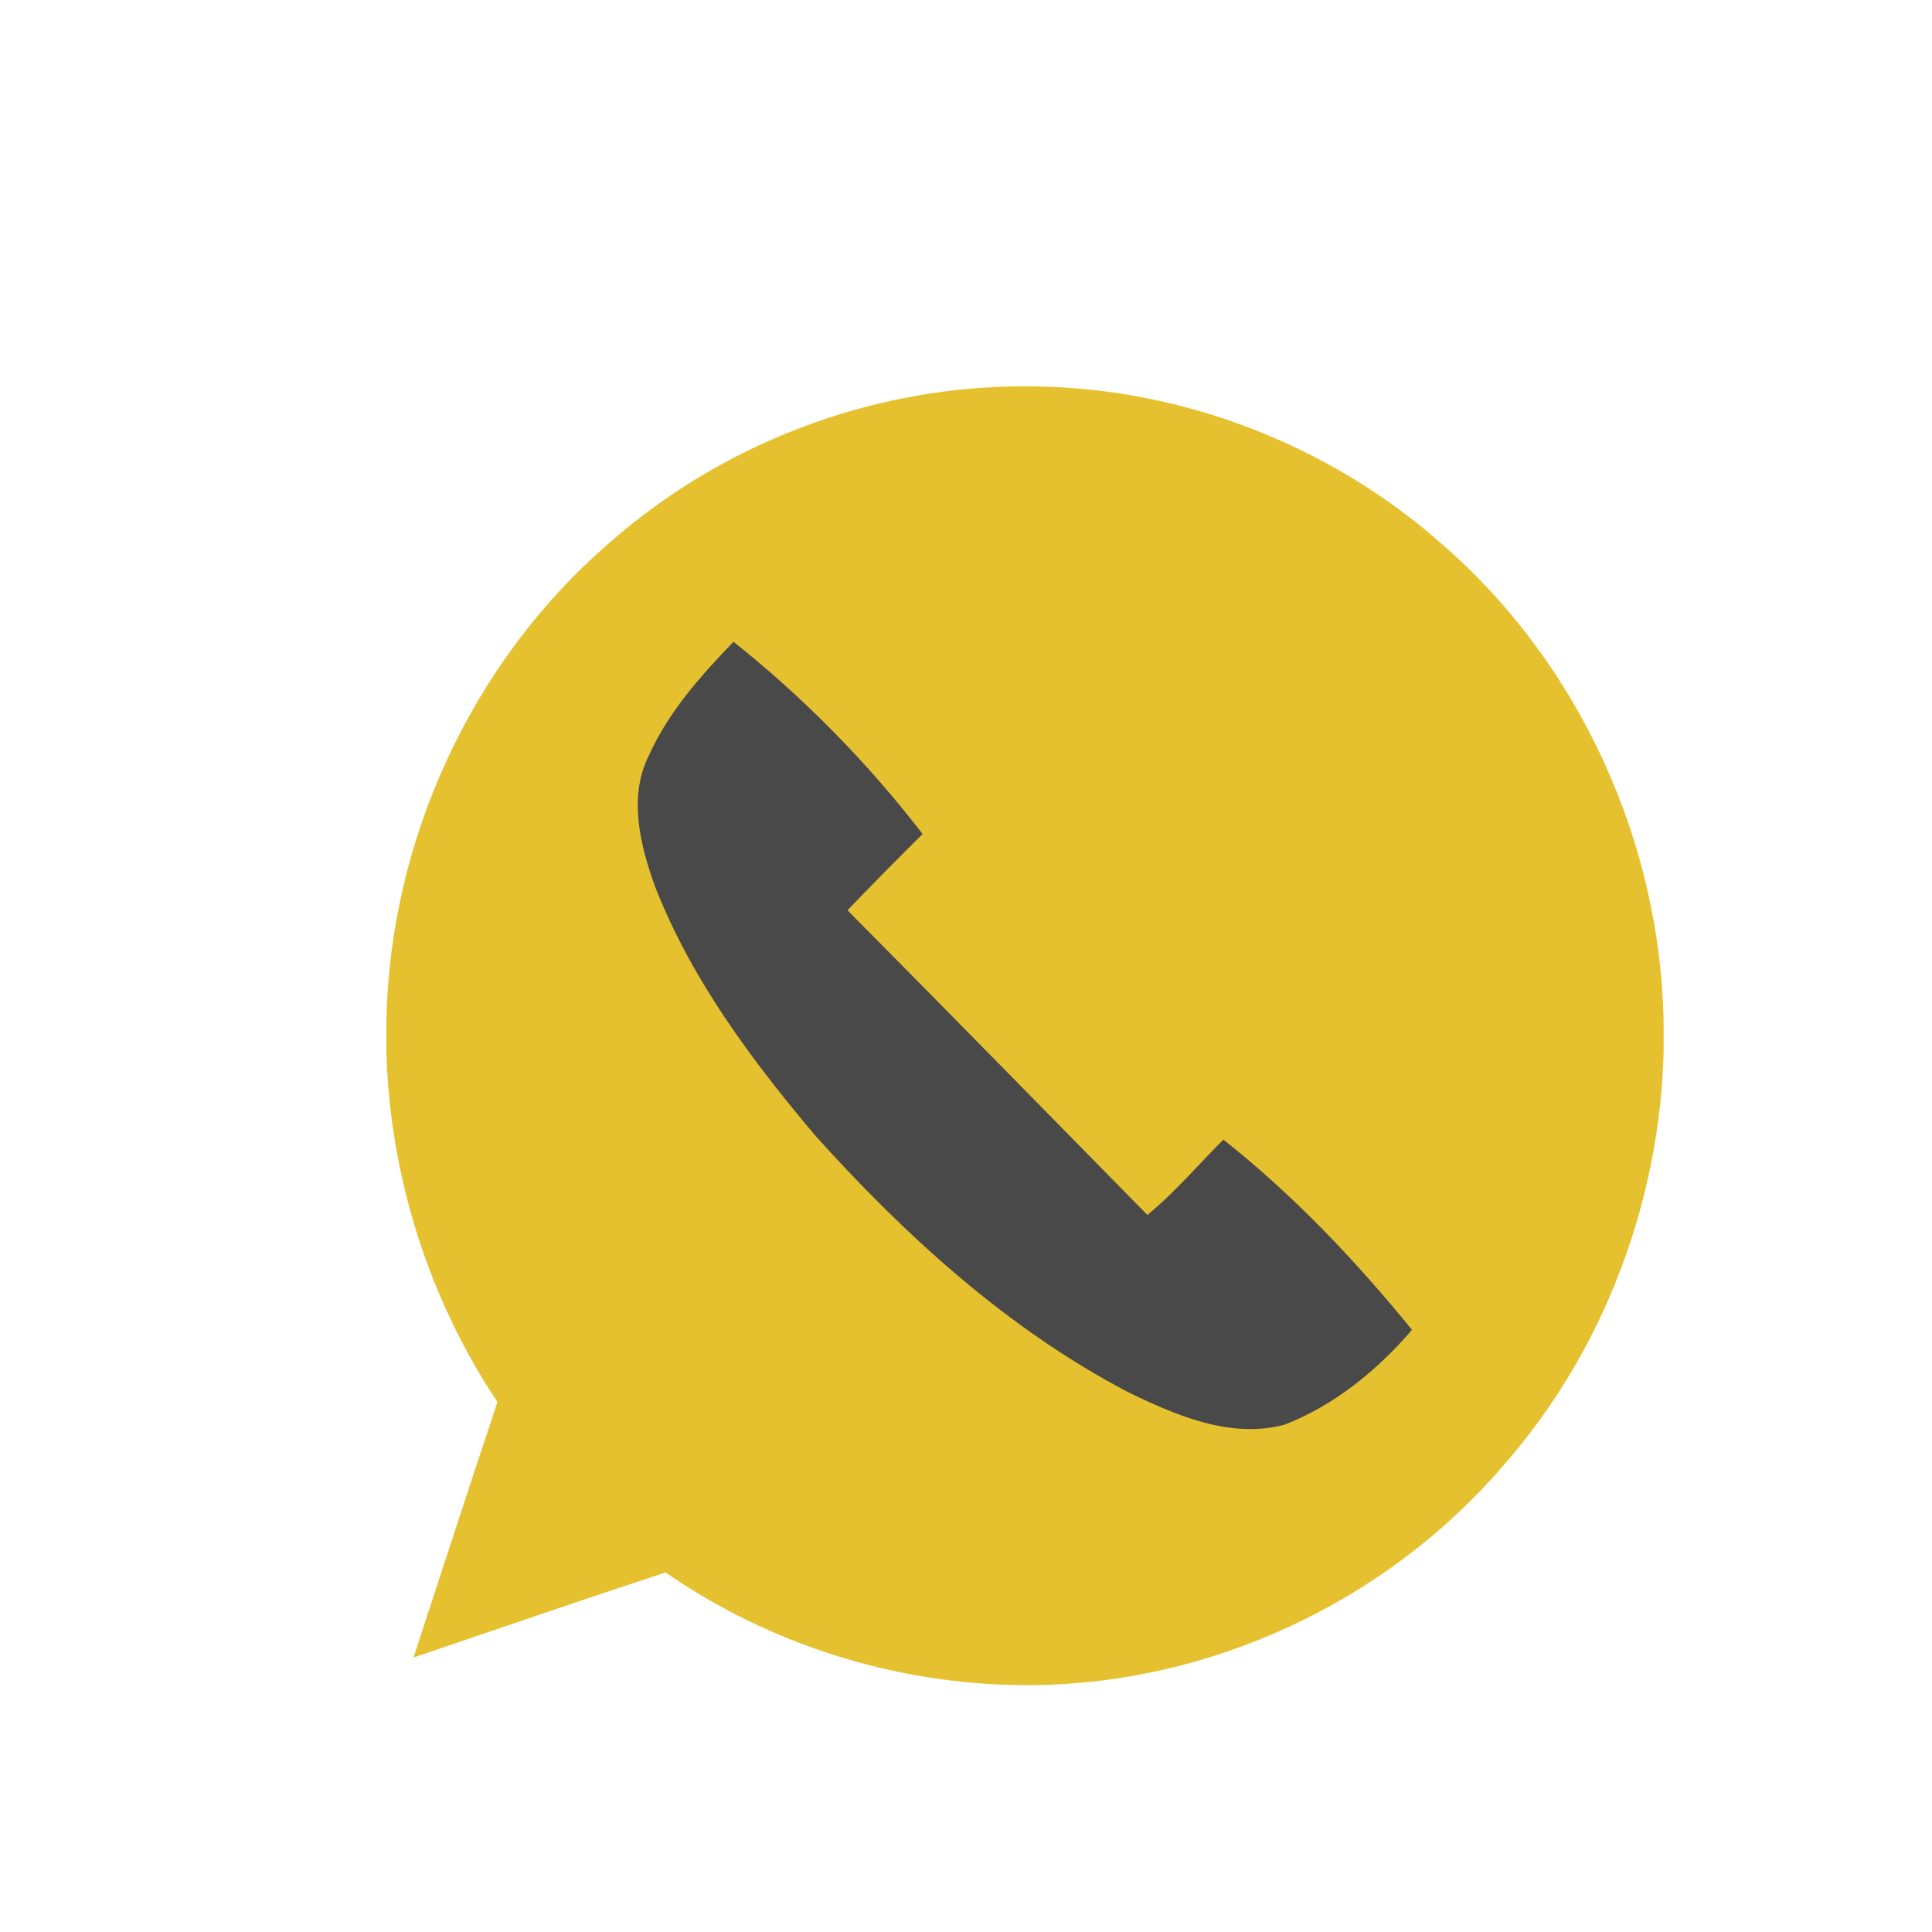
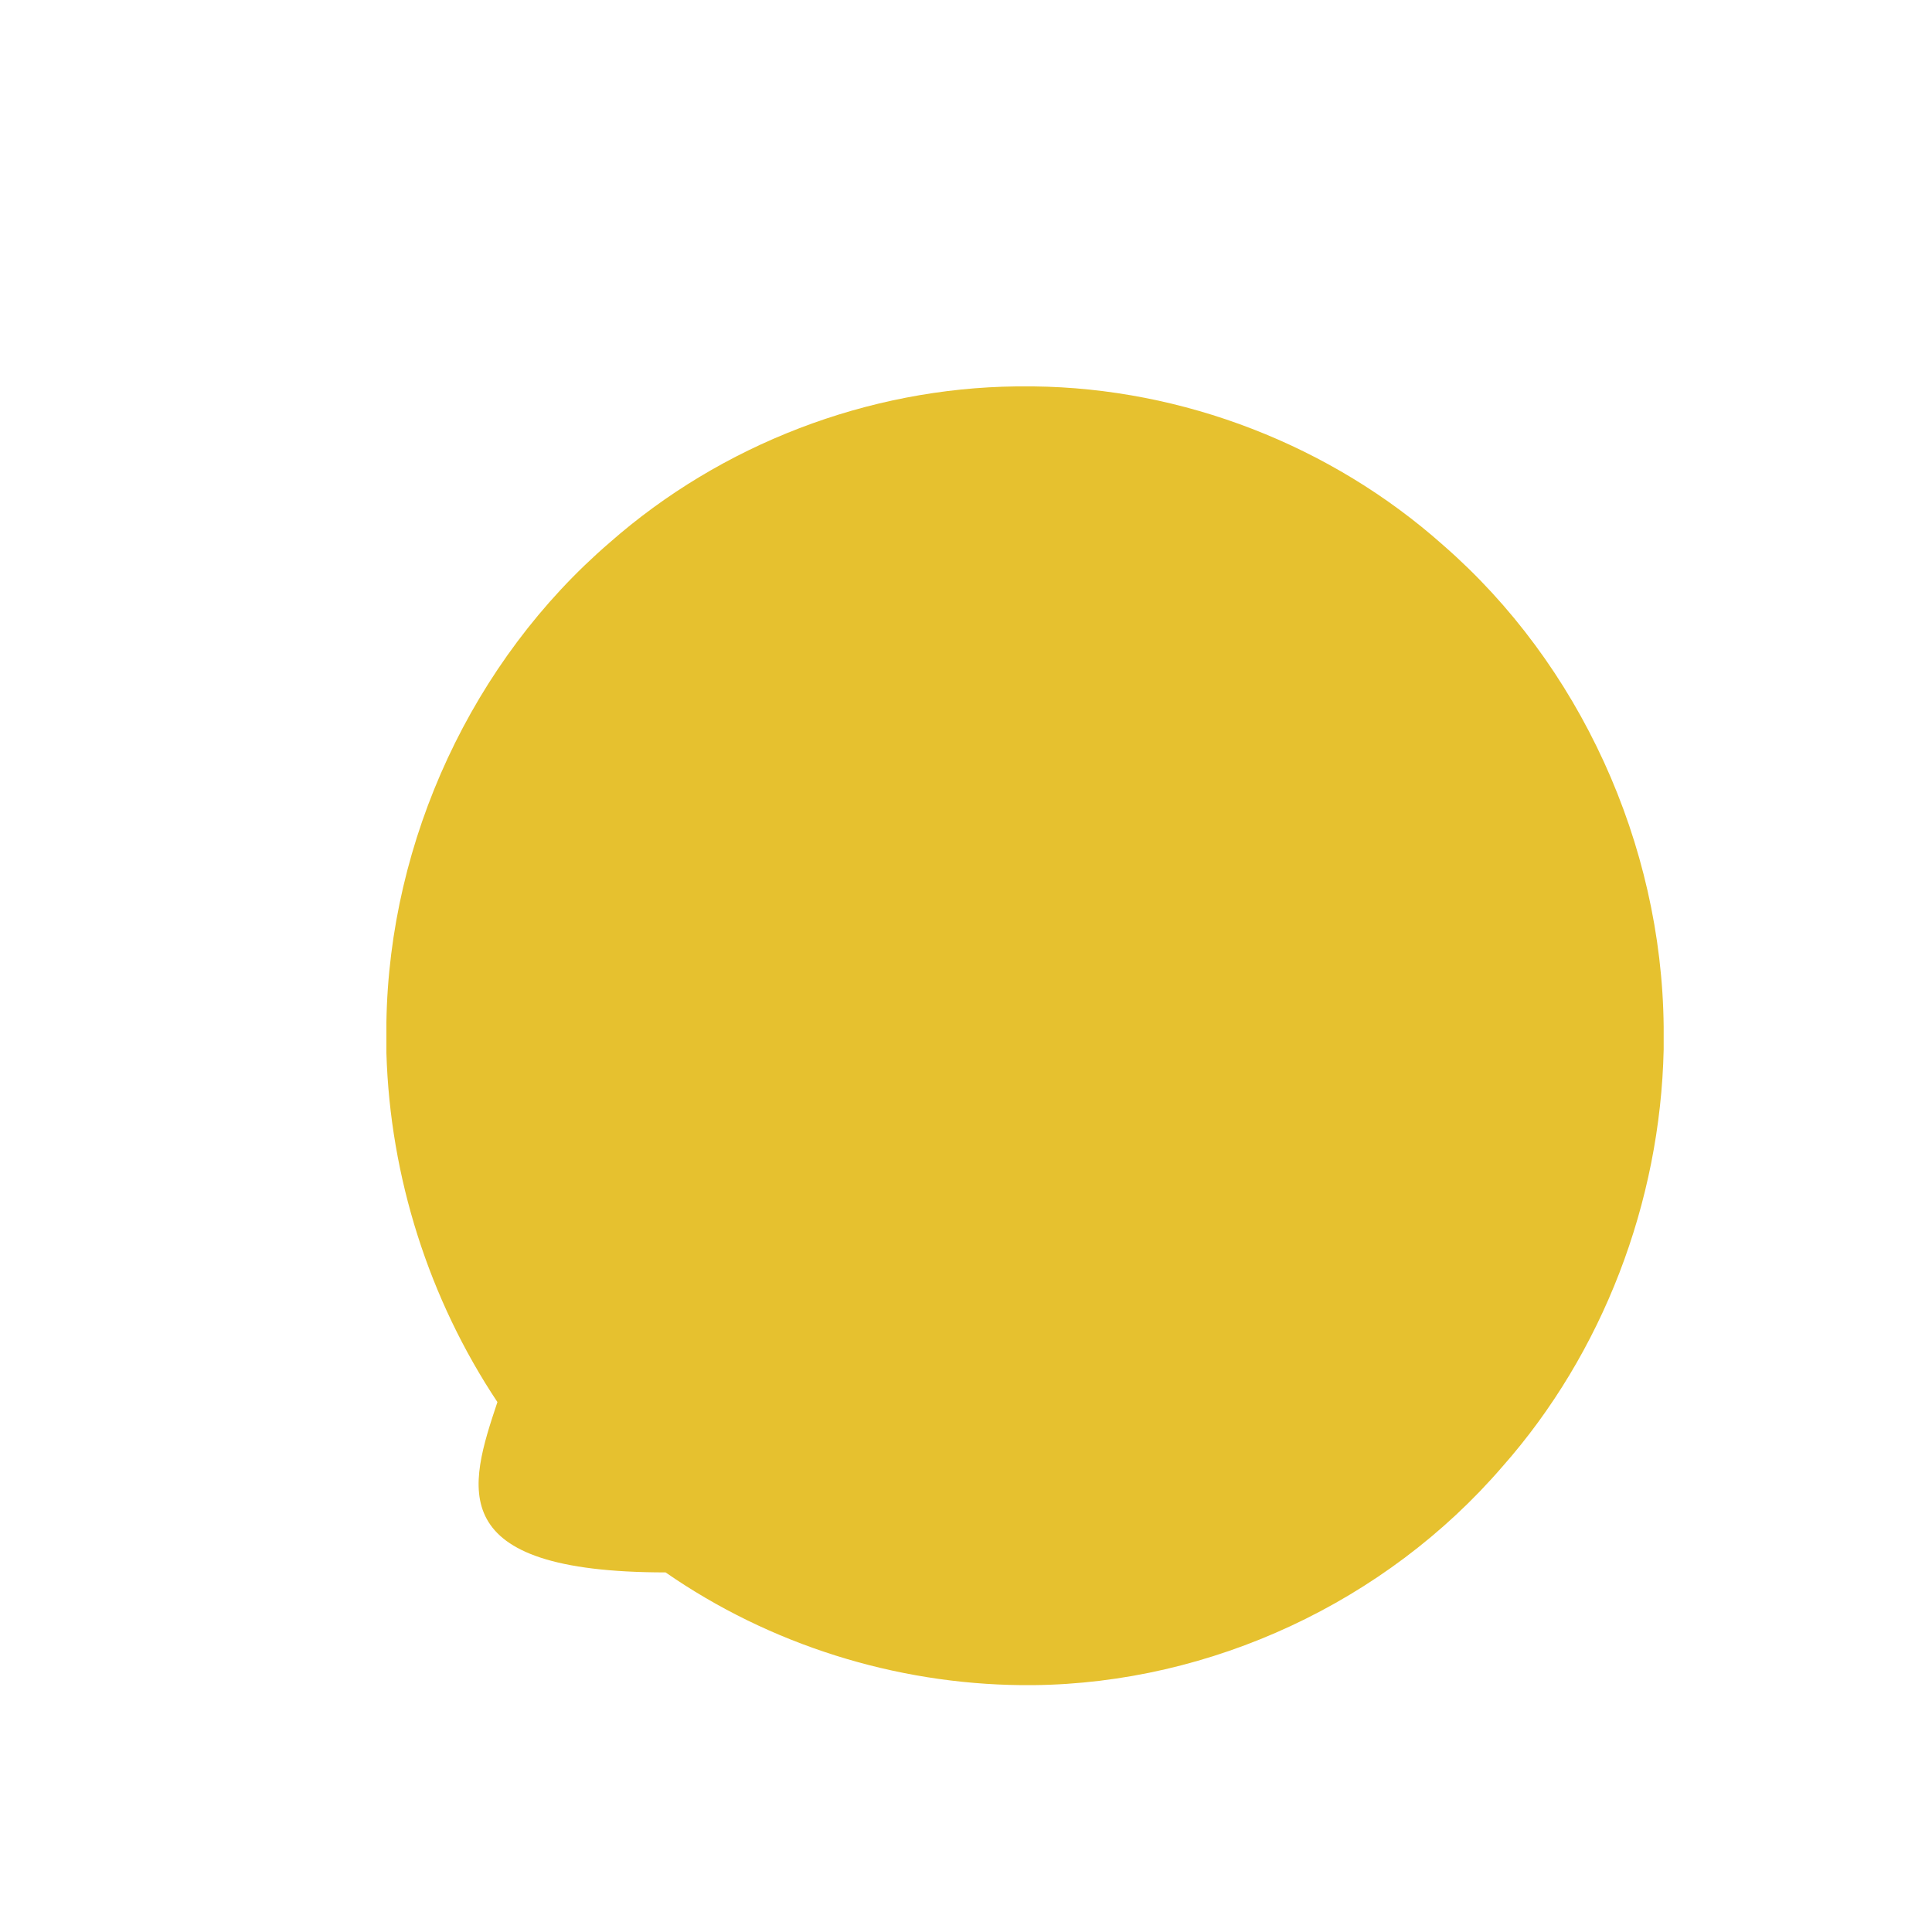
<svg xmlns="http://www.w3.org/2000/svg" width="120" height="120" viewBox="-30 -30 180 180" fill="none">
  <defs>
    <filter id="soft-shadow" x="-50%" y="-50%" width="300%" height="300%">
      <feGaussianBlur stdDeviation="12" result="blur" />
      <feOffset dx="6" dy="6" result="offsetblur" />
      <feFlood flood-color="black" flood-opacity="0.2" />
      <feComposite in2="offsetblur" operator="in" />
      <feMerge>
        <feMergeNode />
        <feMergeNode in="SourceGraphic" />
      </feMerge>
    </filter>
  </defs>
  <g filter="url(#soft-shadow)">
-     <path d="M58.687 0L60.288 0C74.211 0.151 87.996 5.475 98.468 14.802C111.186 25.879 118.826 42.627 119 59.648V61.786C118.688 76.003 113.328 90.064 103.966 100.652C93.083 113.281 76.814 120.824 60.303 121H59.158C47.407 120.889 35.725 117.234 26.011 110.498C18.162 113.08 10.353 115.777 2.524 118.429C5.122 110.488 7.705 102.548 10.343 94.627C3.967 85.048 0.342 73.664 -3.05176e-05 62.108L-3.05176e-05 59.234C0.273 42.234 8.023 25.556 20.78 14.57C31.218 5.379 44.888 0.156 58.687 0Z" fill="#e6c12f" />
-     <path d="M32.338 23.792C38.893 29.005 44.823 35.04 49.955 41.7C47.6 44.044 45.26 46.408 42.959 48.808C52.31 58.231 61.592 67.725 70.899 77.193C73.458 75.101 75.629 72.519 77.98 70.175C84.51 75.343 90.281 81.423 95.552 87.896C92.329 91.662 88.308 94.94 83.682 96.734C78.649 98.081 73.547 95.867 69.065 93.684C57.894 87.826 48.388 79.174 39.954 69.797C34.034 62.779 28.416 55.267 25.035 46.61C23.641 42.763 22.511 38.216 24.469 34.359C26.294 30.295 29.299 26.953 32.338 23.792Z" fill="#494949" />
+     <path d="M58.687 0L60.288 0C74.211 0.151 87.996 5.475 98.468 14.802C111.186 25.879 118.826 42.627 119 59.648V61.786C118.688 76.003 113.328 90.064 103.966 100.652C93.083 113.281 76.814 120.824 60.303 121H59.158C47.407 120.889 35.725 117.234 26.011 110.498C5.122 110.488 7.705 102.548 10.343 94.627C3.967 85.048 0.342 73.664 -3.05176e-05 62.108L-3.05176e-05 59.234C0.273 42.234 8.023 25.556 20.78 14.57C31.218 5.379 44.888 0.156 58.687 0Z" fill="#e6c12f" />
  </g>
</svg>